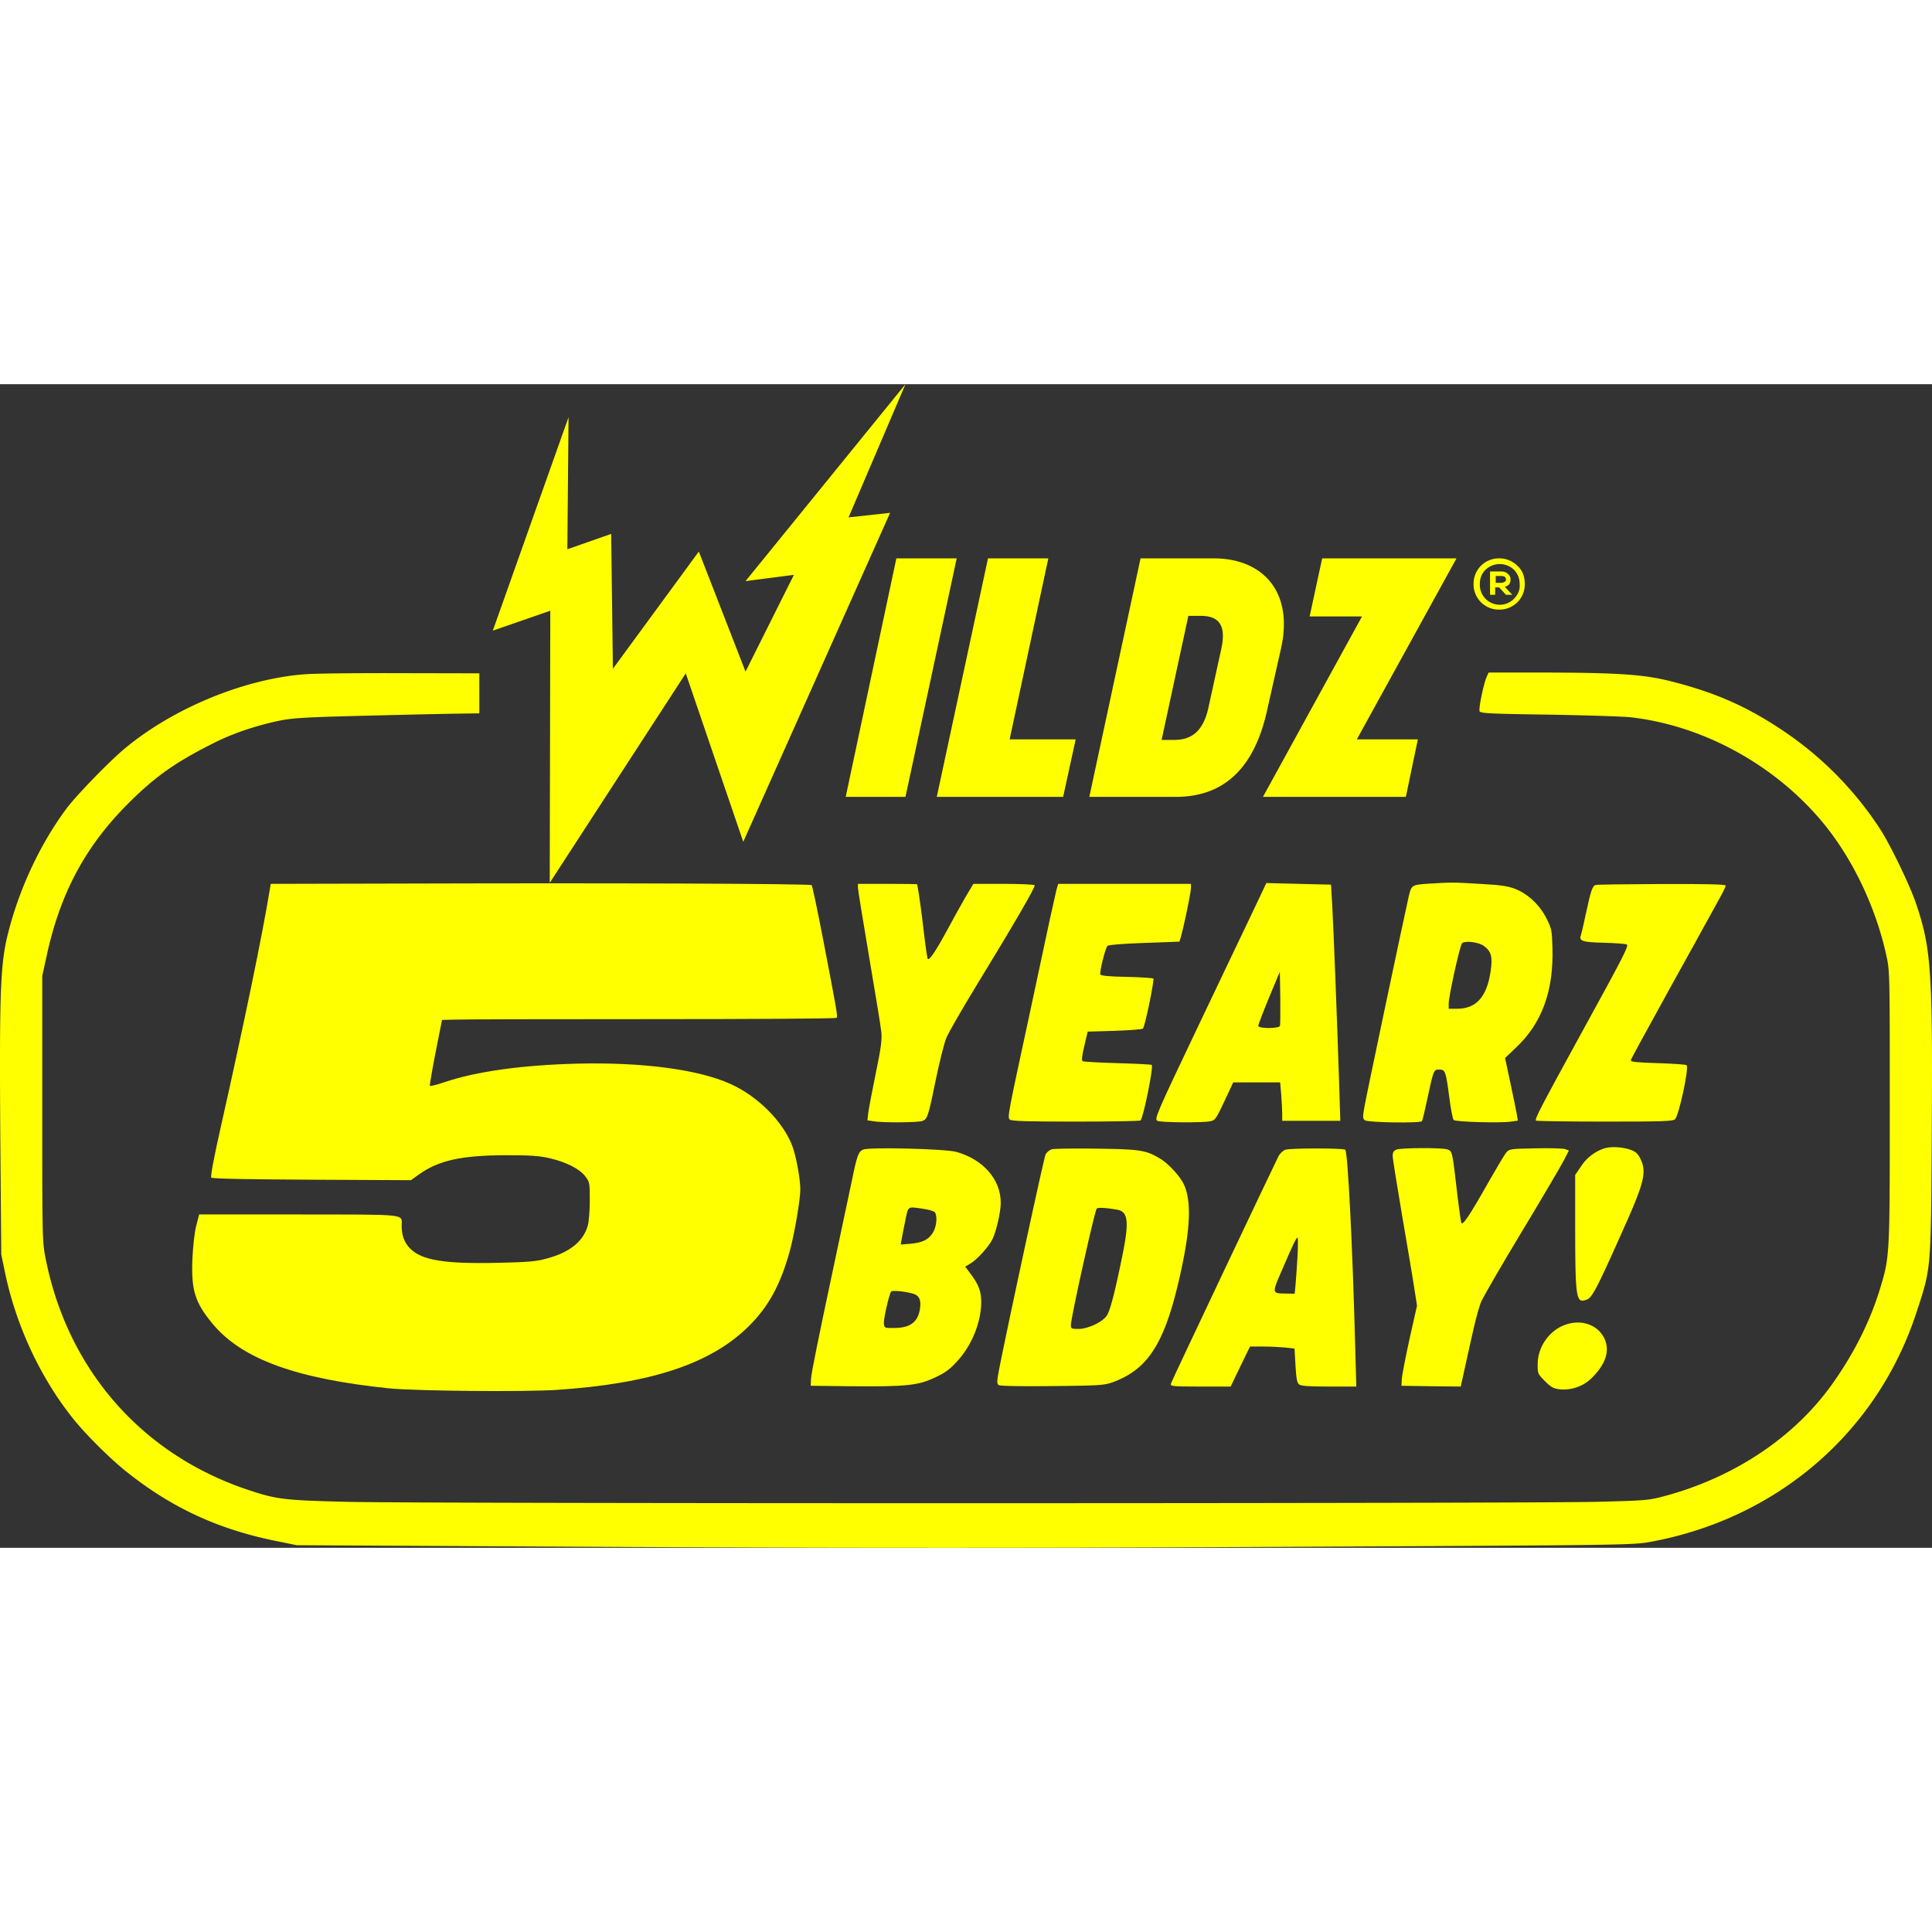
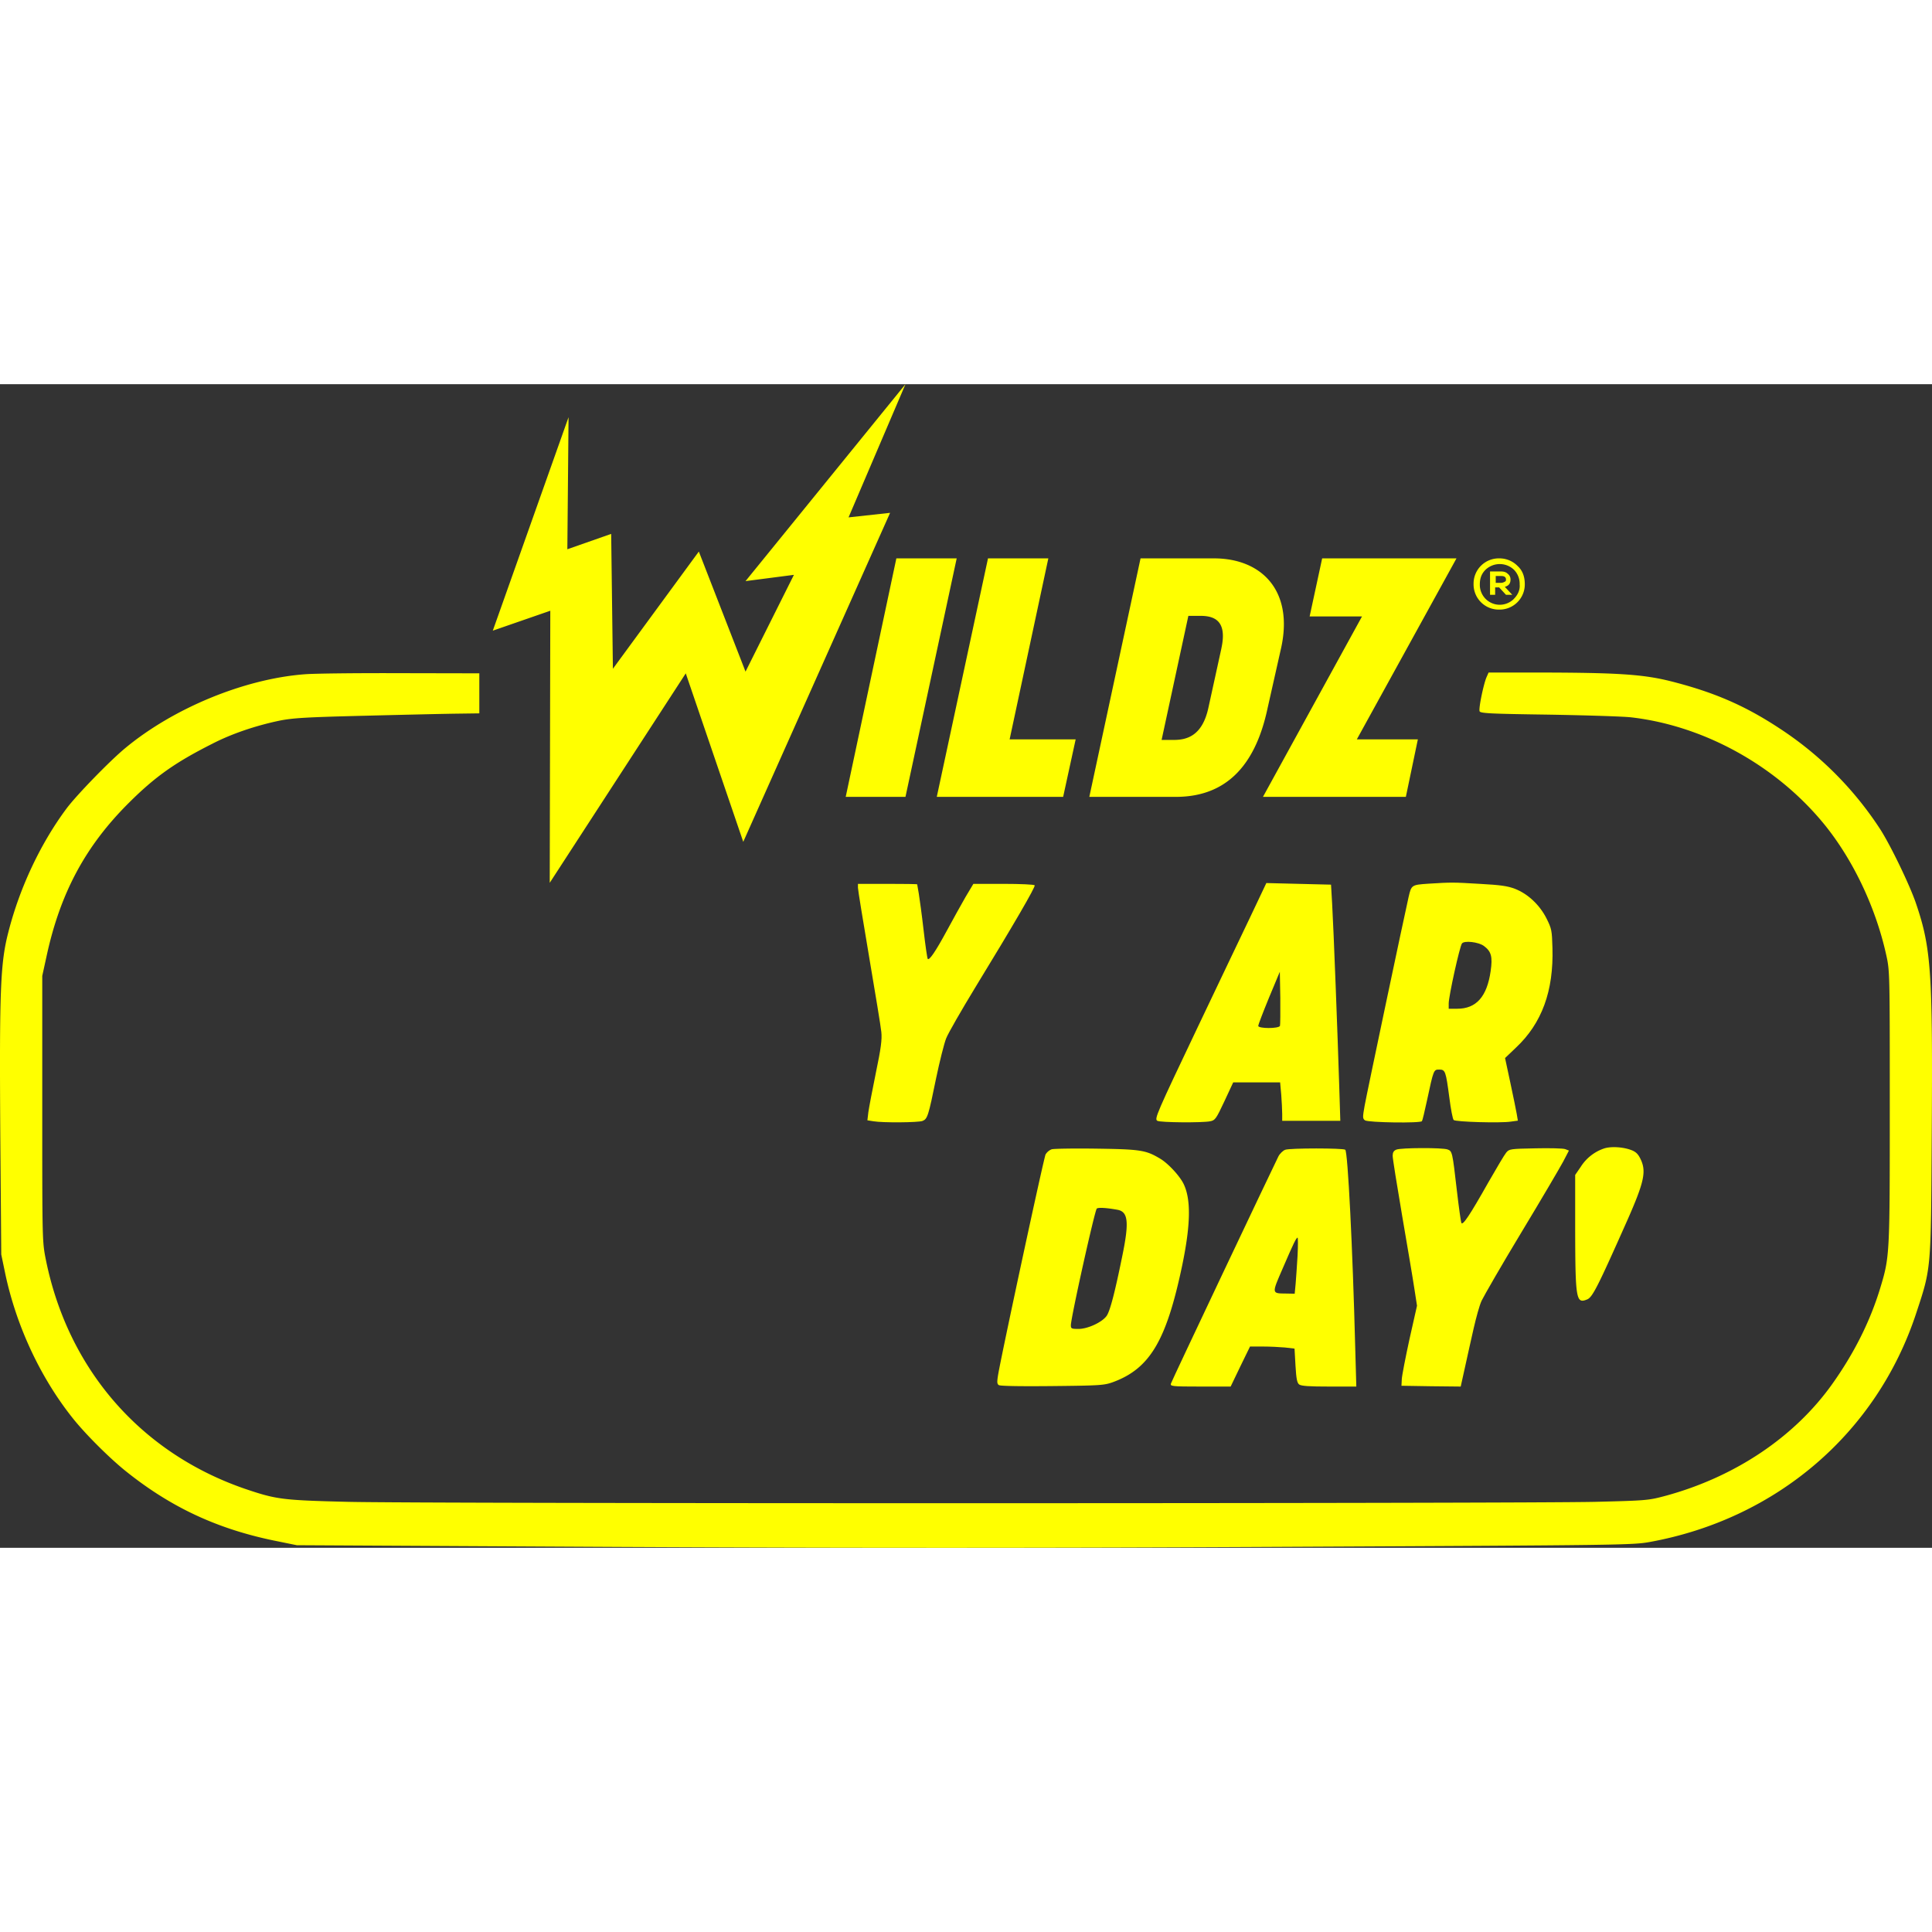
<svg xmlns="http://www.w3.org/2000/svg" viewBox="0 0 1609.02 969.08" width="105" height="105">
  <rect x="0" y="0" width="1609.02" height="969.08" fill="#333333" stroke="none" />
  <defs>
    <style>.cls-1{fill:#ff0;}</style>
  </defs>
  <g id="Слой_2" data-name="Слой 2">
    <g id="Слой_1-2" data-name="Слой 1">
      <path class="cls-1" d="M253.59,241.59c-50.27,3.87-109.47,28.27-149.74,61.87-12.8,10.67-40.13,38.8-48.4,49.87C34,382.13,16.52,418.93,7.05,456,.25,482-.55,504.66.25,626.13l.8,98.66,3.47,16.67C14,785.73,34.65,829.33,62.25,863.19c10.54,12.8,29.2,31.34,42.27,41.87,37.33,30,75.73,48,123.07,57.87l19.6,4,272,1.46c190.13.94,357.46.94,556-.13,274.67-1.33,284.54-1.47,298.67-4,105.73-19.2,189.2-90.8,222-190.53,12.53-38,12.27-35.2,12.93-146.27.94-138.53-.4-157.73-13.2-195.33-5.2-15.2-21.2-48.4-29.86-61.74a287.3,287.3,0,0,0-83.87-83.86c-28.8-18.94-54.4-30-90.13-39.07-23.34-5.87-44.4-7.2-109.6-7.33h-42.4l-1.87,4.26c-2.53,6.4-6.53,25.74-5.6,28,.53,1.74,9.6,2.14,57.2,2.8,30.93.54,62.13,1.47,69.07,2.27,61.33,7.07,122,40.93,161.73,90.27,23.47,29.33,42,68.4,50.67,107.73,2.93,13.2,2.93,14.53,2.93,126,0,123.87,0,125.07-8,151.47q-12.6,41.4-40,79.86c-31.33,44-80.8,77.2-138.53,92.94-14.4,3.86-15.87,4-58.14,5.06-58.66,1.47-978.79,1.6-1040,0-54.14-1.33-59.07-2-85.07-10.8-86.8-29.86-147.33-99.33-165.87-190.53-3.06-15.33-3.06-15.47-3.06-126V492.79l3.73-17.06c11.47-52.54,32.53-91.47,68.67-127.34,21.73-21.6,38.26-33.33,69.2-48.93,16.26-8.4,36.13-15.07,55.73-19.2,11.33-2.27,21.87-2.93,70.67-4.13,31.6-.8,66-1.6,76.66-1.74l19.34-.26V240.79l-66-.13C296.92,240.53,261.05,240.93,253.59,241.59Z" />
-       <path class="cls-1" d="M342.92,415.86l-117.47.27-.93,5.73c-5.6,34.53-20.67,108-40.53,196.27-6.14,27.2-8.8,41.73-8,42.66s31.2,1.47,83.86,1.74l82.4.4,6.67-4.8c16.4-11.74,35.33-15.87,72.27-16,20.8,0,28.13.53,36.66,2.53,13.74,3.2,24.8,8.8,29.6,15.07,3.6,4.66,3.74,5.46,3.74,20.26,0,8.54-.8,18-1.74,21.07-3.86,13.07-15.2,22.13-34.4,27.2-8.8,2.4-15.6,2.93-40.13,3.47-44.67,1.06-63.87-2.14-73.47-12-4.8-4.94-6.93-10.8-6.93-18.94,0-10,6.67-9.2-85.6-9.33H165.85l-2.4,9.33c-1.46,5.47-2.66,16.94-3.2,27.34-1.06,26.53,2,36.53,16.94,54.53,24.26,29.2,69.33,45.6,146.66,53.6,22.14,2.27,112.27,3.07,139.6,1.33,78.27-5.2,128.27-21.6,159.87-52.8,16.8-16.53,26.8-34.93,34.67-63.73,3.86-14.67,8.53-41.87,8.53-50.4,0-8.8-3.47-27.73-6.67-36.27-7.6-20.13-28.8-41.46-51.46-51.6-26.8-12.13-73.6-18.26-127.87-16.93-45.87,1.2-84.27,6.53-110.4,15.47-6.4,2.13-11.87,3.46-12.13,3.06s1.86-13.06,4.8-28l5.33-26.93,10.93-.27c5.87-.26,79.6-.4,163.74-.4s153.33-.4,153.86-1.06c1.2-1.07.67-3.87-10.93-64.27-4.8-24.93-9.2-45.73-9.73-46.27C674.92,416,508.39,415.33,342.92,415.86Z" />
      <path class="cls-1" d="M1041.05,444.13c-7.6,15.73-26.8,56.26-42.93,90-35.33,74.26-36.8,77.73-34.27,79.33,2.27,1.47,37.47,1.73,44,.4,4.13-.8,4.93-1.87,11.87-16.67l7.33-15.73h39.07l.93,10.27c.4,5.6.8,12.8.8,16v5.73h48.4l-.93-29.73c-1.2-39.2-4.67-130.8-5.87-150.94l-.93-16-26.94-.66-26.93-.67ZM1066,534.39c-.93,2.4-18.13,2.4-18.13,0,0-.8,4-11.33,8.93-23.33l9.07-21.73.4,21.73C1066.38,522.93,1066.25,533.46,1066,534.39Z" />
      <path class="cls-1" d="M1189.45,416c-13.73.94-14,1.07-16.27,10.8-3.86,16.94-35.06,164.8-36.66,174-1.74,9.74-1.74,10.8.26,12.27,2.54,1.87,46.4,2.53,47.47.67.4-.54,2.27-8.14,4.13-16.94,5.6-26.13,5.6-26,10.27-26,5.07,0,5.47,1.34,8.4,23.34,1.2,9.46,2.8,17.86,3.6,18.66,1.6,1.6,39.2,2.67,47.6,1.34l5.87-.8-.94-5.6c-.53-3.07-2.93-14.8-5.33-26l-4.4-20.54,9.07-8.66c21.6-20.27,31.46-47.2,30.4-83.07-.4-14.53-.67-16-4.94-24.53-5.73-11.34-15.6-20.54-26.26-24.67-6.27-2.4-12.27-3.2-29.2-4.13C1210,414.79,1208.92,414.79,1189.45,416Zm46.4,51.87c6.13,4.53,7.33,8.93,5.6,20.93-3.07,21.34-12,31.34-27.87,31.34h-7.06v-4.4c0-6.14,9.2-47.74,11.06-50C1219.58,463.19,1231.32,464.53,1235.85,467.86Z" />
      <path class="cls-1" d="M714.52,419.33c0,1.86,4.27,27.73,9.33,57.73s9.74,58,10.14,62.4c.66,6.27-.27,13.6-4.54,34-2.93,14.27-5.73,29.07-6.26,32.8l-.8,6.8,5.06.8c7.87,1.33,37.2,1.07,40.8-.27,4.14-1.6,4.94-4,11.34-35.46,2.93-14,6.66-28.94,8.4-33.34s12.66-23.33,24-42c32.13-52.53,50.53-84.26,49.73-85.46-.4-.67-12-1.2-25.87-1.2h-25.2l-6.53,10.93c-3.47,6.13-10.53,18.67-15.6,28.13-9.47,17.47-14.53,24.8-15.87,23.47-.4-.4-2-11.2-3.46-24s-3.34-26.4-4-30.4-1.34-7.47-1.34-7.73-11.06-.4-24.66-.4H714.52Z" />
-       <path class="cls-1" d="M879.85,421.06c-.66,2.8-3.06,13.47-5.33,23.73s-9.6,45.34-16.67,78c-18.4,85.34-18.93,87.6-16.93,89.6,1.33,1.34,14,1.74,54.93,1.74,29.2,0,53.47-.4,54-.94,2.4-2.4,10.94-44.53,9.34-46.26-.54-.4-13.34-1.07-28.4-1.47s-28.27-1.2-29.07-1.6c-1.07-.67-.67-4.53,1.33-12.8l2.8-11.87,22.4-.66c12.27-.4,22.94-1.2,23.6-1.87,1.74-1.73,9.74-40.67,8.67-41.73-.53-.4-10.53-1.07-22.27-1.34-14.26-.26-21.46-.93-21.86-2-.8-2.13,4.13-22,6-23.86.8-.8,12.4-1.74,30.4-2.4,16-.54,29.2-1.07,29.33-1.07,1.2-.53,9.73-39.87,9.73-44.8v-3.33H881.32Z" />
-       <path class="cls-1" d="M1328.92,417.06c-2.67.67-4,4.53-8.27,24.4-1.73,8.4-3.6,16.27-4,17.33-1.87,4.94,1.07,6,19.47,6.4,9.73.27,18.26.94,18.8,1.47,1.46,1.47-2.94,10.13-37.74,73.47-33.6,61.33-39.2,71.86-38,73.2.54.4,26.27.8,57.34.8,48.53,0,56.8-.27,58.53-2,3.33-3.6,11.73-42.8,9.6-44.94-.53-.66-11.33-1.33-23.87-1.73-16.8-.53-22.8-1.07-22.66-2.27.4-1.46,8.93-17.2,32.4-59.73,9.06-16.27,27.86-50.27,42.13-76.27,2.53-4.53,4.53-8.8,4.53-9.6,0-1.06-15.6-1.46-52.93-1.33C1355.05,416.39,1330.12,416.66,1328.92,417.06Z" />
      <path class="cls-1" d="M1335.45,636.66a37.06,37.06,0,0,0-18.93,15.07l-4.67,6.8v45.86c.13,57.74.8,61.6,9.87,57.87,4.53-1.73,8.8-10.27,33.46-65.73,13.87-31.34,15.87-40.4,11.6-50.14-2.13-4.8-4-6.8-7.46-8.26C1352.25,635.19,1341.32,634.53,1335.45,636.66Z" />
-       <path class="cls-1" d="M718.79,637.46c-3.74,1.6-5.07,5.07-8.94,24-1.73,8.4-10.13,48-18.66,88s-15.74,75.33-15.74,78.67l-.26,6,33.33.4c45.6.4,56-.54,70-7.2,8.53-4,12.53-6.8,18.4-13.34,12.4-13.33,20.13-32.53,20.27-49.33,0-8.93-2-14.4-8.14-22.8l-5.2-6.93,4.67-2.8c5.6-3.47,14.8-13.74,18-20,3.2-6.54,6.93-22.8,6.93-30.4,0-19.47-14.66-36.14-37.06-42.4C787.05,636.79,724,635.19,718.79,637.46Zm50.26,49.33c4.67.67,9.07,2,9.6,2.94,2.27,3.46,1.2,12.53-1.86,17.2-3.87,5.73-8.54,8-18.54,8.93l-8.13.67.93-5.2c.54-2.8,1.87-9.87,3.07-15.6C756.52,684.26,755.59,684.79,769.05,686.79Zm-8.13,70.8c4.8,1.6,6.4,5.34,5.2,12.8-1.73,10.67-8.13,15.47-20.67,15.6-8.8.14-8.93.14-9.33-3.73-.4-3.33,4.13-23.6,6-26.53C742.92,754.39,754.39,755.59,760.92,757.59Z" />
      <path class="cls-1" d="M875.85,637.19a10.52,10.52,0,0,0-5.06,4.27c-1.47,2.93-35.07,158.93-39.34,182.4-1.2,7.07-1.2,8.67.4,9.73,1.2.8,18.4,1.07,44.67.8,40-.4,43.2-.66,50.53-3.33,30.67-11.33,44.4-34.67,57.47-96.93,7.07-34,7.47-54.94,1.33-67.87-3.2-6.8-13.2-17.6-20-21.47-11.6-6.93-16.26-7.6-52.66-8.13C894.52,636.39,877.72,636.66,875.85,637.19Zm54.94,50.4c8.8,1.74,9.73,10.27,3.73,39.2-6.13,30.14-10.13,45.34-12.93,49.2-3.87,5.34-15.74,10.8-23.34,10.8-5.86,0-6.4-.26-6.4-3.06,0-6.27,20-96.14,21.6-97.2S922,686,930.79,687.59Z" />
      <path class="cls-1" d="M1070.38,637.59c-1.86.67-4.53,3.2-5.73,5.6-4.8,9.6-88.8,186.8-89.46,189.07s.4,2.53,24.4,2.53h25.33l8-16.66,8.13-16.67h10.53c5.74,0,14.14.4,18.54.8l8,.93.8,14.14c.66,11.2,1.33,14.4,3.06,15.73s8.8,1.73,24.94,1.73h22.66l-.93-33.06c-2.13-82.54-6.13-162.14-8.27-164.14C1119.05,636.13,1074,636.13,1070.38,637.59Zm10.27,88.14c-.53,8.26-1.2,18.8-1.6,23.33l-.8,8.4-6.8-.13c-12.53-.14-12.53.53-3.07-21.2,8.94-20.8,11.2-25.34,12.27-25.34C1081.05,710.79,1081.05,717.59,1080.65,725.73Z" />
      <path class="cls-1" d="M1162.92,637.46c-2.27.93-3.07,2.4-3.07,5.2,0,2.27,3.6,24.67,7.87,49.73s8.93,52.27,10.13,60.4l2.27,14.67-6.27,27.87c-3.33,15.33-6.27,30.4-6.4,33.33l-.27,5.47,24.67.4,24.67.26,3.6-16.26c2-9.07,5.2-23.6,7.2-32.27s4.8-19.2,6.66-23.07,16.54-29.46,33.07-56.8,32-53.73,34.8-58.93l4.8-9.2-3.07-1.2c-1.73-.67-12.93-.93-24.8-.67-21.2.4-21.86.54-24.4,3.6-1.46,1.74-8,12.8-14.8,24.67-15.73,27.87-21.33,36.13-22.53,33.87-.4-.94-2.13-13.07-3.73-26.94-3.74-32.53-3.87-32.8-7.74-34.26C1201.45,635.73,1166.78,635.86,1162.92,637.46Z" />
-       <path class="cls-1" d="M1303.58,783.33c-13.2,4.66-22.8,18.26-22.93,32.4-.13,8.26,0,8.4,6,14.53,5.07,5.07,7.33,6.27,12.13,6.8a33.5,33.5,0,0,0,27.74-10.27c11.46-11.73,14.53-23.06,9.06-33.2C1329.85,783.06,1316.52,778.66,1303.58,783.33Z" />
      <path class="cls-1" d="M706.7,110.92,754.1,0,620.89,164l40.3-5.22-40.3,80.59L582,139.37,510.44,237,509,124.67l-36.5,12.8,1-110L410.42,205.26l47.88-16.59-.47,226.59L571.12,240.81,619,381.13l122.3-274Zm39.81,34.14L704.33,343.68H754.1l42.66-198.62Zm126.57,0H822.83L780.17,343.68H885.41l10.43-47.88h-55ZM1067,219.48c10.43-47.88-16.59-74.42-55.93-74.42H949.88L907.21,343.68h72.06c40.76,0,65.89-24.65,76.32-73.48Zm-49.77.47-10.9,49.78c-5.22,23.7-18.49,26.54-28.92,26.54h-10L989.7,192.93h9.95C1010.55,192.93,1022.4,196.25,1017.19,220Zm83.9-74.89-10.43,48.35h43.62l-82.49,150.27h119l10-47.88H1130l83-150.74Zm162.6,6.16a21.1,21.1,0,0,0-15.17-6.16,21,21,0,0,0-21.33,21.33,21,21,0,0,0,21.33,21.33,21,21,0,0,0,21.33-21.33C1269.85,160.22,1268,155,1263.69,151.22Zm-2.85,27.49a16.59,16.59,0,0,1-28.44-11.85c0-5.21,1.42-9,4.74-12.32a17.18,17.18,0,0,1,23.7,0,16.76,16.76,0,0,1,4.74,12.32C1266.06,171.13,1264.16,175.39,1260.84,178.71Z" />
      <path class="cls-1" d="M1258,162.59a5.85,5.85,0,0,0-2.37-4.74c-1.42-1.42-3.32-1.89-5.69-1.89h-9v19.43h4.26v-6.16h3.32l5.69,6.16h5.22l-6.17-6.63C1256.59,167.81,1258,165.91,1258,162.59Zm-7.58,2.85h-4.74v-5.69h4.74c2.37,0,3.79.95,3.79,2.84,0,.95,0,1.43-1,1.9A6.78,6.78,0,0,1,1250.43,165.44Z" />
    </g>
  </g>
</svg>